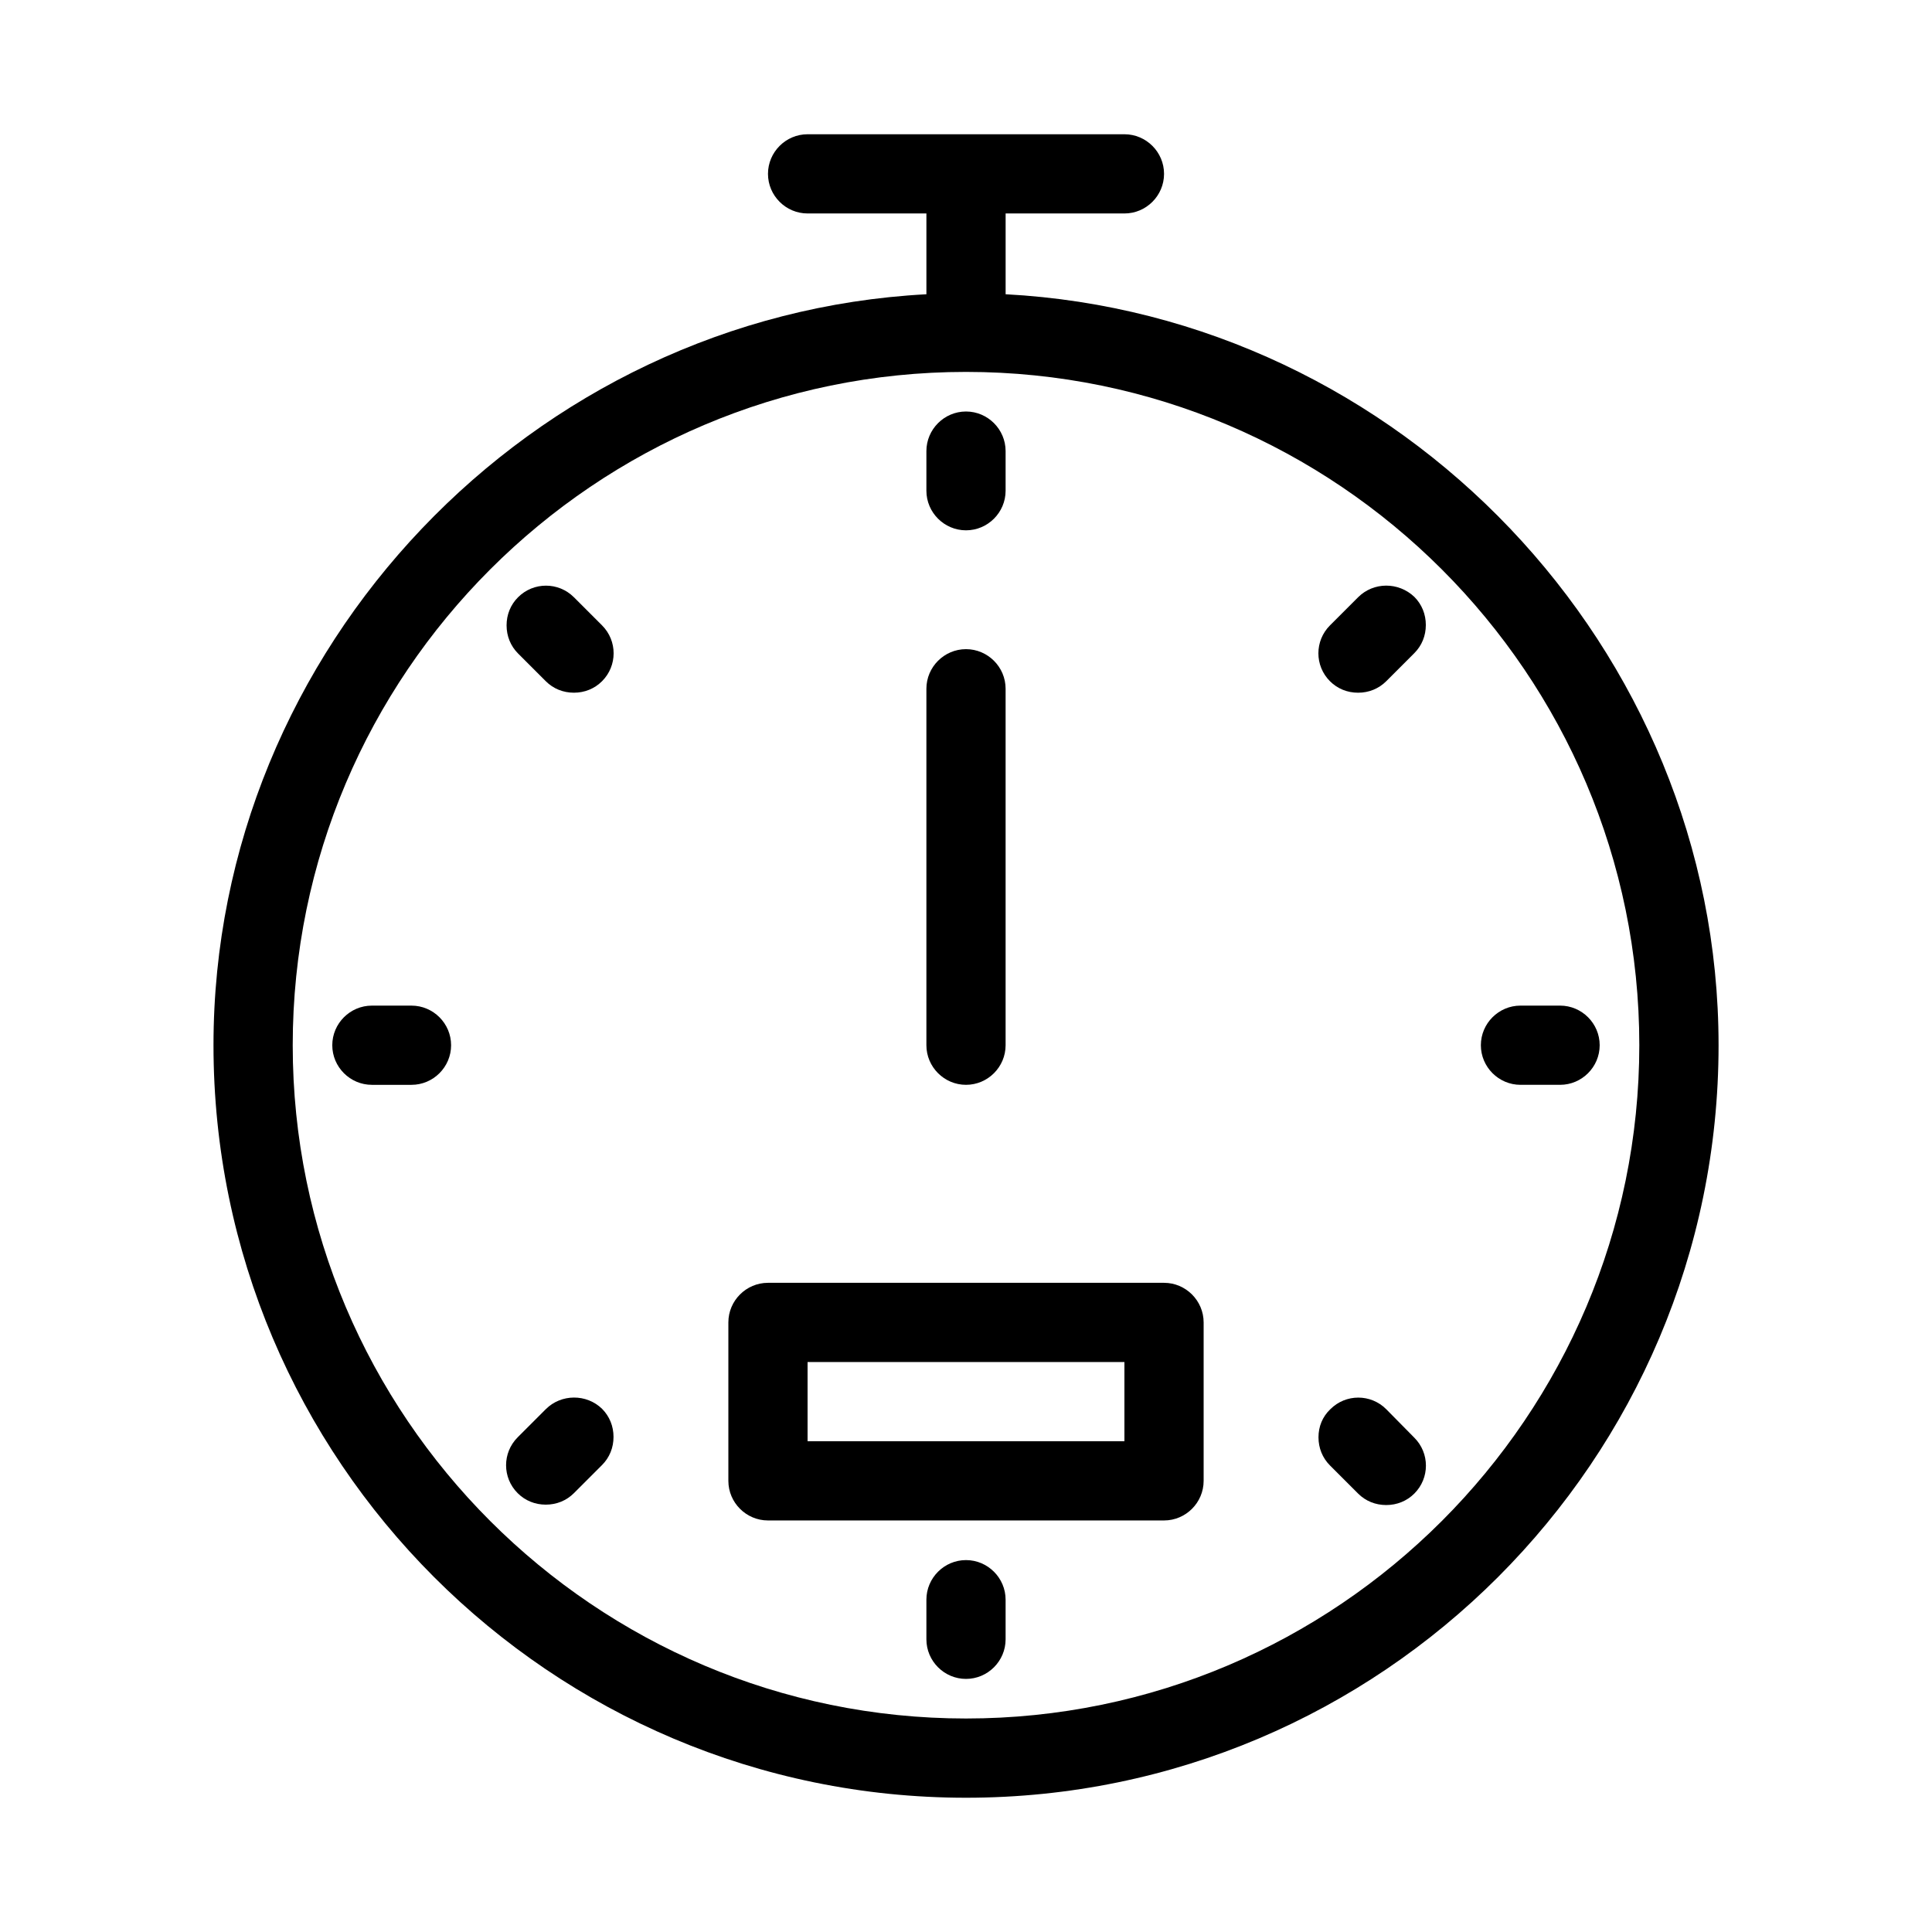
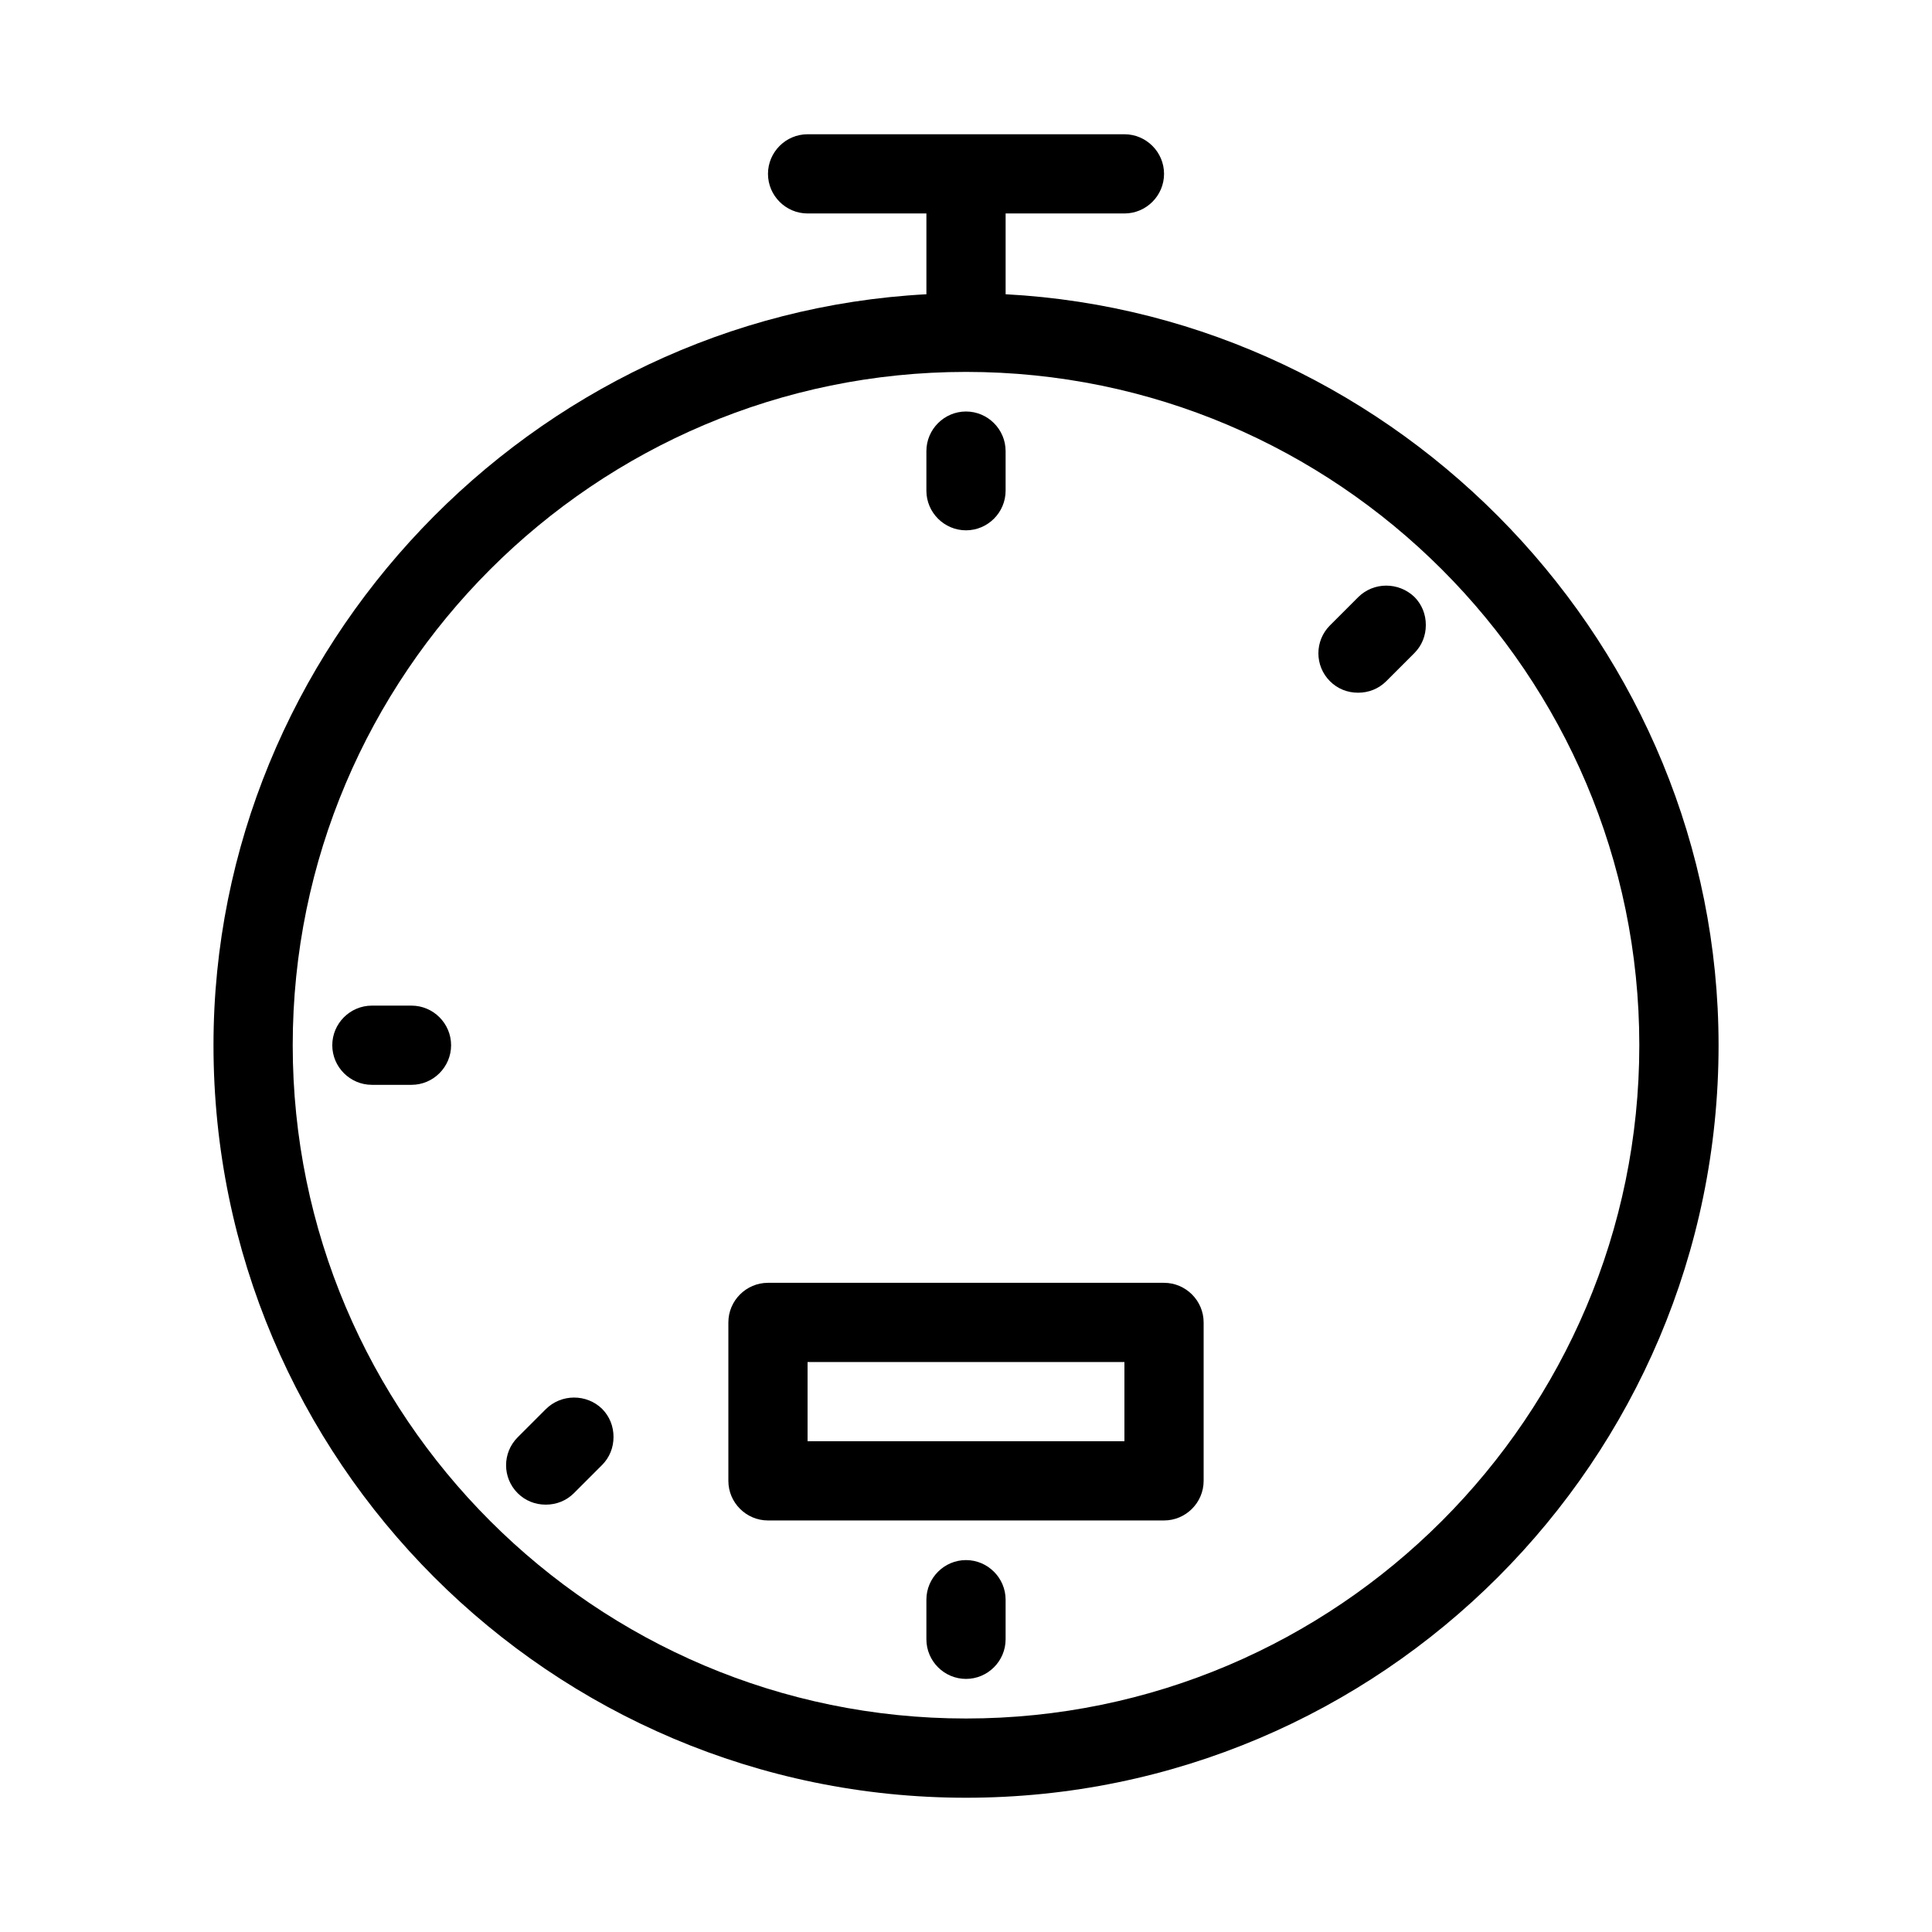
<svg xmlns="http://www.w3.org/2000/svg" fill="#000000" width="800px" height="800px" version="1.1" viewBox="144 144 512 512">
  <g>
    <path d="m410.5 221.98v-21.41h31.488c5.773 0 10.496-4.723 10.496-10.496s-4.723-10.496-10.496-10.496h-83.969c-5.773 0-10.496 4.723-10.496 10.496s4.723 10.496 10.496 10.496h31.488v21.41c-104.65 5.562-188.93 93.73-188.93 199.01 0 110 89.426 199.43 199.43 199.43s199.43-89.426 199.43-199.43c-0.004-105.28-84.285-193.45-188.93-199.01zm-10.496 377.44c-98.348 0-178.43-80.086-178.43-178.43 0-98.344 80.086-178.43 178.43-178.43s178.43 80.086 178.43 178.43c-0.004 98.348-80.086 178.43-178.43 178.43z" />
    <path d="m400 284.54c5.773 0 10.496-4.723 10.496-10.496v-10.496c0-5.773-4.723-10.496-10.496-10.496s-10.496 4.723-10.496 10.496v10.496c0 5.773 4.723 10.496 10.496 10.496z" />
    <path d="m400 557.44c-5.773 0-10.496 4.723-10.496 10.496v10.496c0 5.773 4.723 10.496 10.496 10.496s10.496-4.723 10.496-10.496v-10.496c0-5.769-4.727-10.496-10.496-10.496z" />
-     <path d="m288.64 324.53c1.996 1.996 4.617 3.043 7.453 3.043 2.832 0 5.457-1.051 7.453-3.043 4.094-4.094 4.094-10.707 0-14.801l-7.453-7.453c-4.094-4.094-10.707-4.094-14.801 0-1.996 1.996-3.043 4.617-3.043 7.453 0 2.832 1.051 5.457 3.043 7.453z" />
-     <path d="m511.36 517.45c-4.094-4.094-10.707-4.094-14.801 0-2.102 1.992-3.148 4.617-3.148 7.453 0 2.832 1.051 5.457 3.043 7.453l7.453 7.453c1.996 1.996 4.617 3.043 7.453 3.043 2.832 0 5.457-1.051 7.453-3.043 4.094-4.094 4.094-10.707 0-14.801z" />
    <path d="m253.05 410.5h-10.496c-5.773 0-10.496 4.723-10.496 10.496 0 5.773 4.723 10.496 10.496 10.496h10.496c5.773 0 10.496-4.723 10.496-10.496 0-5.773-4.723-10.496-10.496-10.496z" />
-     <path d="m546.94 431.49h10.496c5.773 0 10.496-4.723 10.496-10.496 0-5.773-4.723-10.496-10.496-10.496h-10.496c-5.773 0-10.496 4.723-10.496 10.496 0 5.769 4.727 10.496 10.496 10.496z" />
    <path d="m288.64 517.45-7.453 7.453c-4.094 4.094-4.094 10.707 0 14.801 1.996 1.996 4.617 3.043 7.453 3.043 2.832 0 5.457-1.051 7.453-3.043l7.453-7.453c1.996-1.996 3.043-4.617 3.043-7.453 0-2.832-1.051-5.457-3.043-7.453-4.098-3.988-10.812-3.988-14.906 0.105z" />
    <path d="m503.91 302.28-7.453 7.453c-4.094 4.094-4.094 10.707 0 14.801 1.996 1.996 4.617 3.043 7.453 3.043 2.832 0 5.457-1.051 7.453-3.043l7.453-7.453c1.996-1.996 3.043-4.617 3.043-7.453 0-2.832-1.051-5.457-3.043-7.453-4.203-3.988-10.812-3.988-14.906 0.105z" />
-     <path d="m400 431.49c5.773 0 10.496-4.723 10.496-10.496v-94.465c0-5.773-4.723-10.496-10.496-10.496s-10.496 4.723-10.496 10.496v94.465c0 5.769 4.723 10.496 10.496 10.496z" />
    <path d="m452.48 483.96h-104.96c-5.773 0-10.496 4.723-10.496 10.496v41.984c0 5.773 4.723 10.496 10.496 10.496h104.96c5.773 0 10.496-4.723 10.496-10.496v-41.984c0-5.769-4.727-10.496-10.496-10.496zm-10.496 41.984h-83.969v-20.992h83.969z" />
  </g>
</svg>